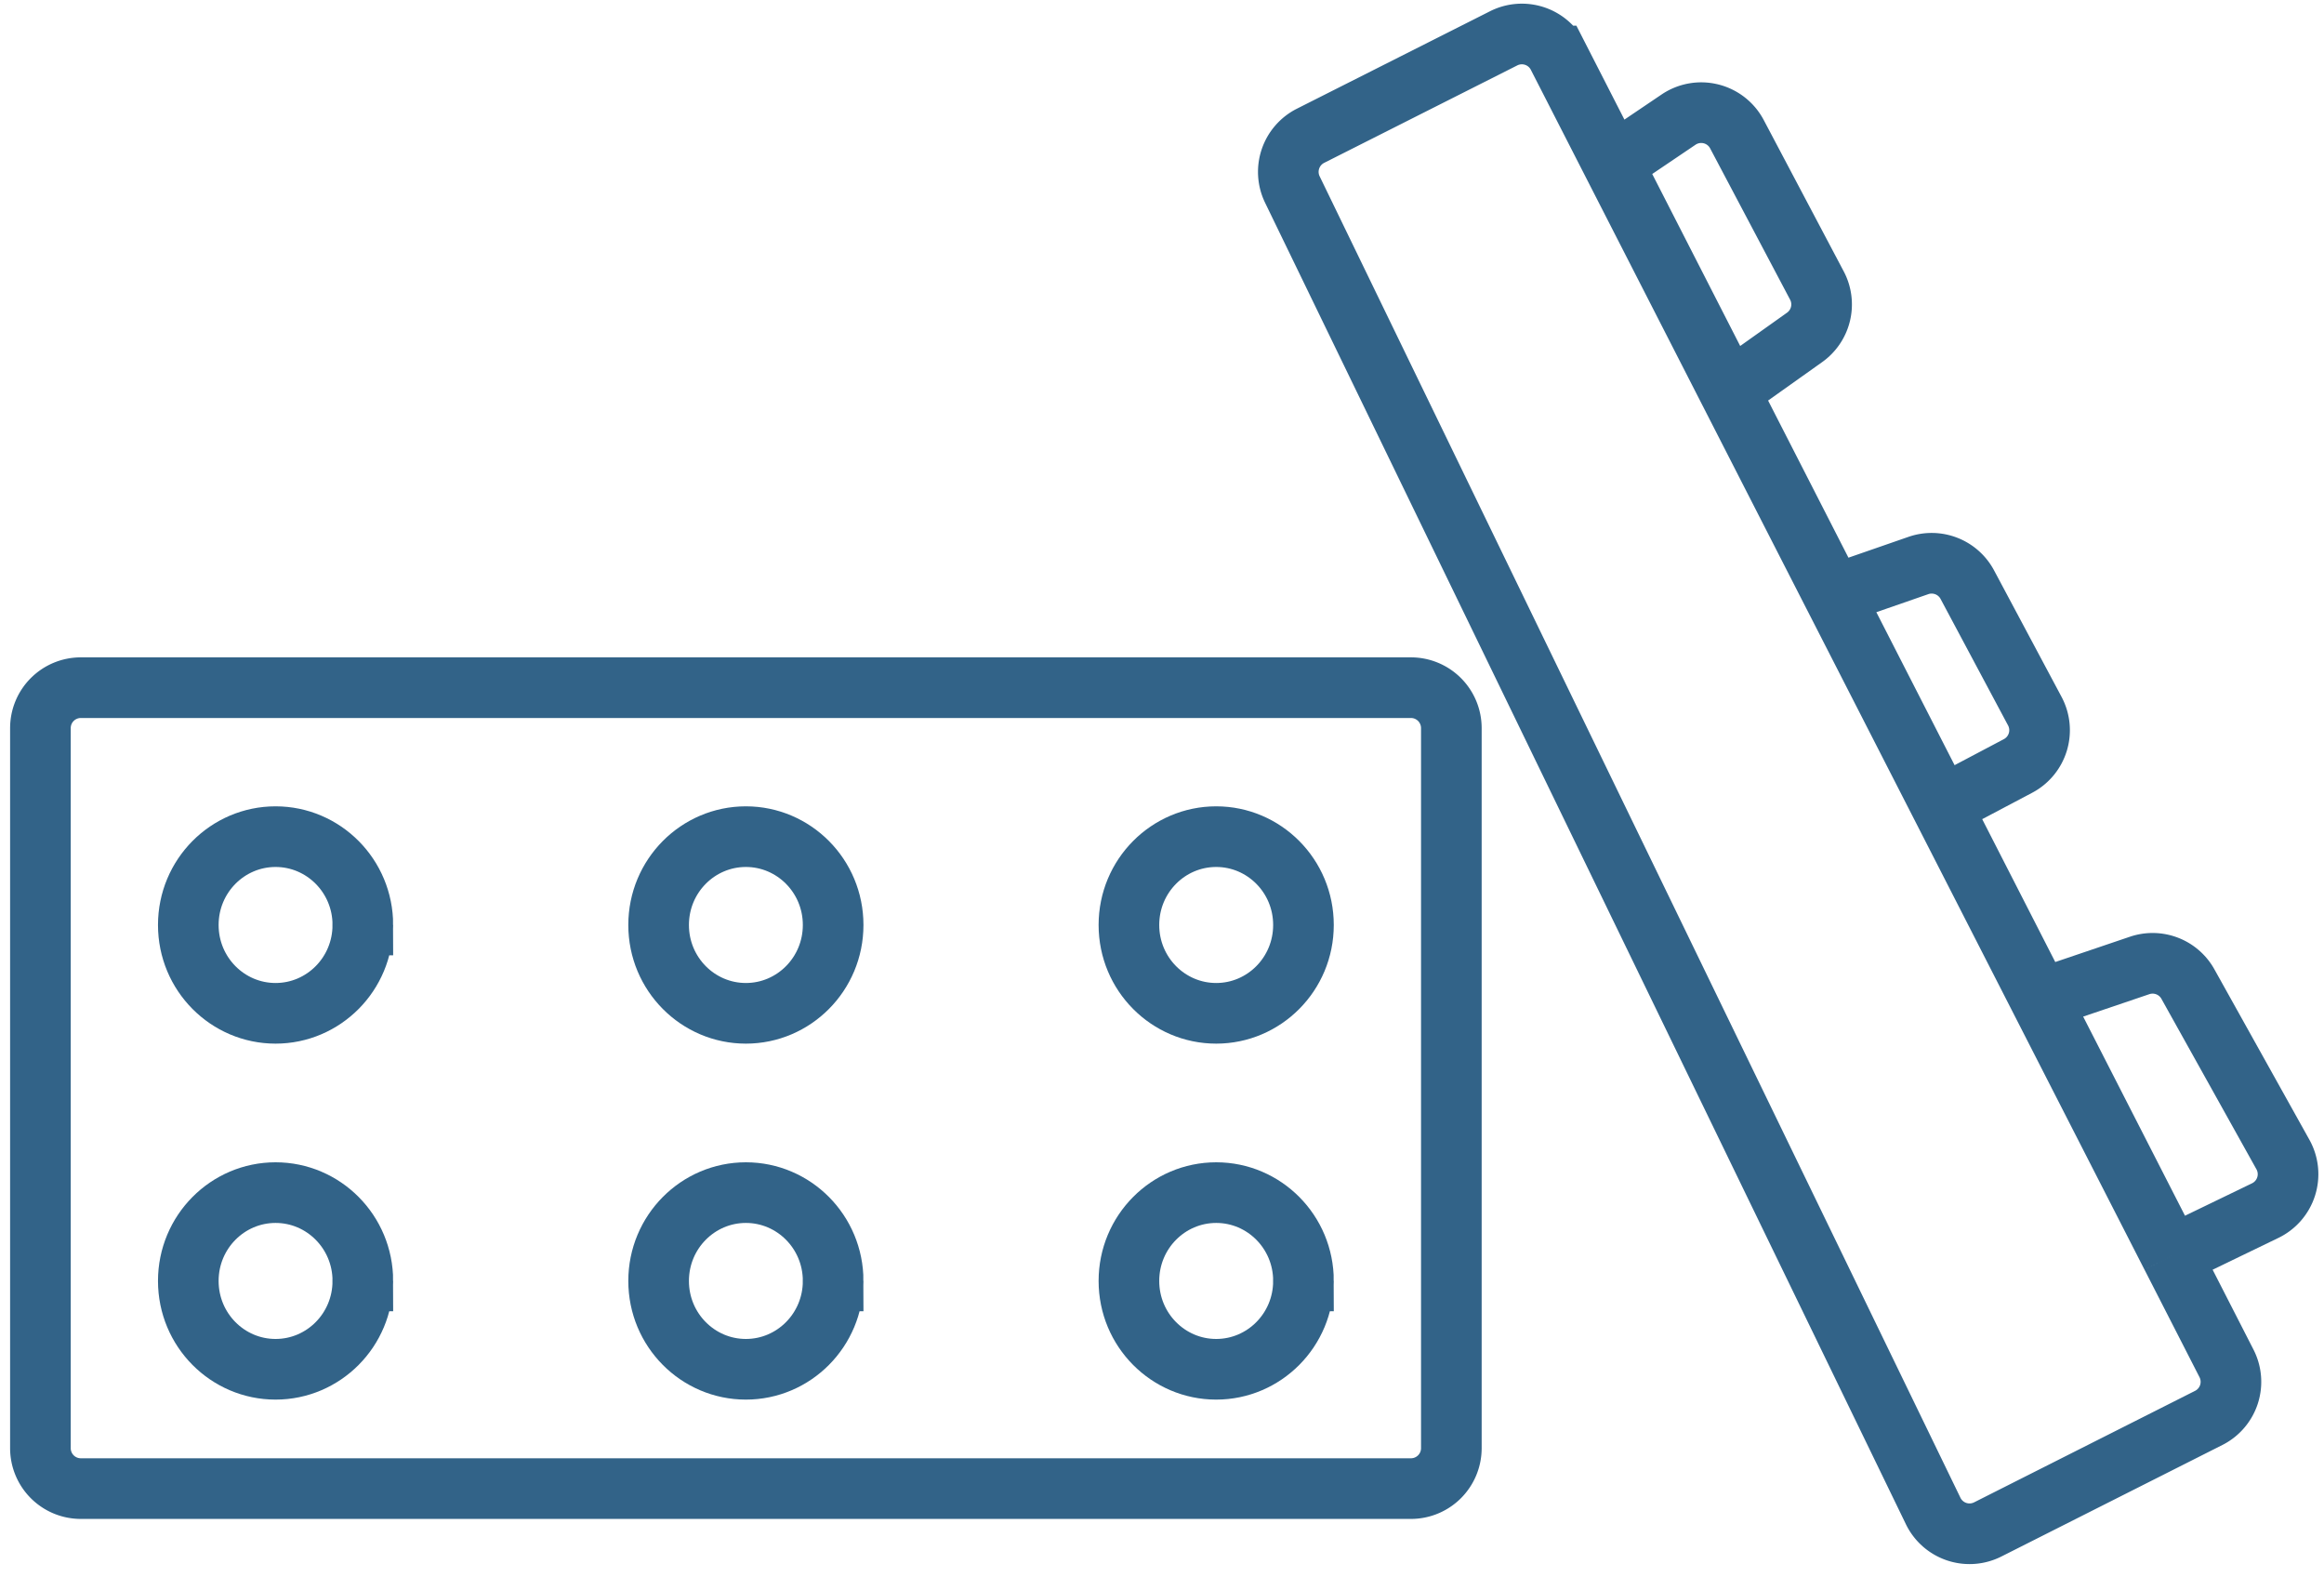
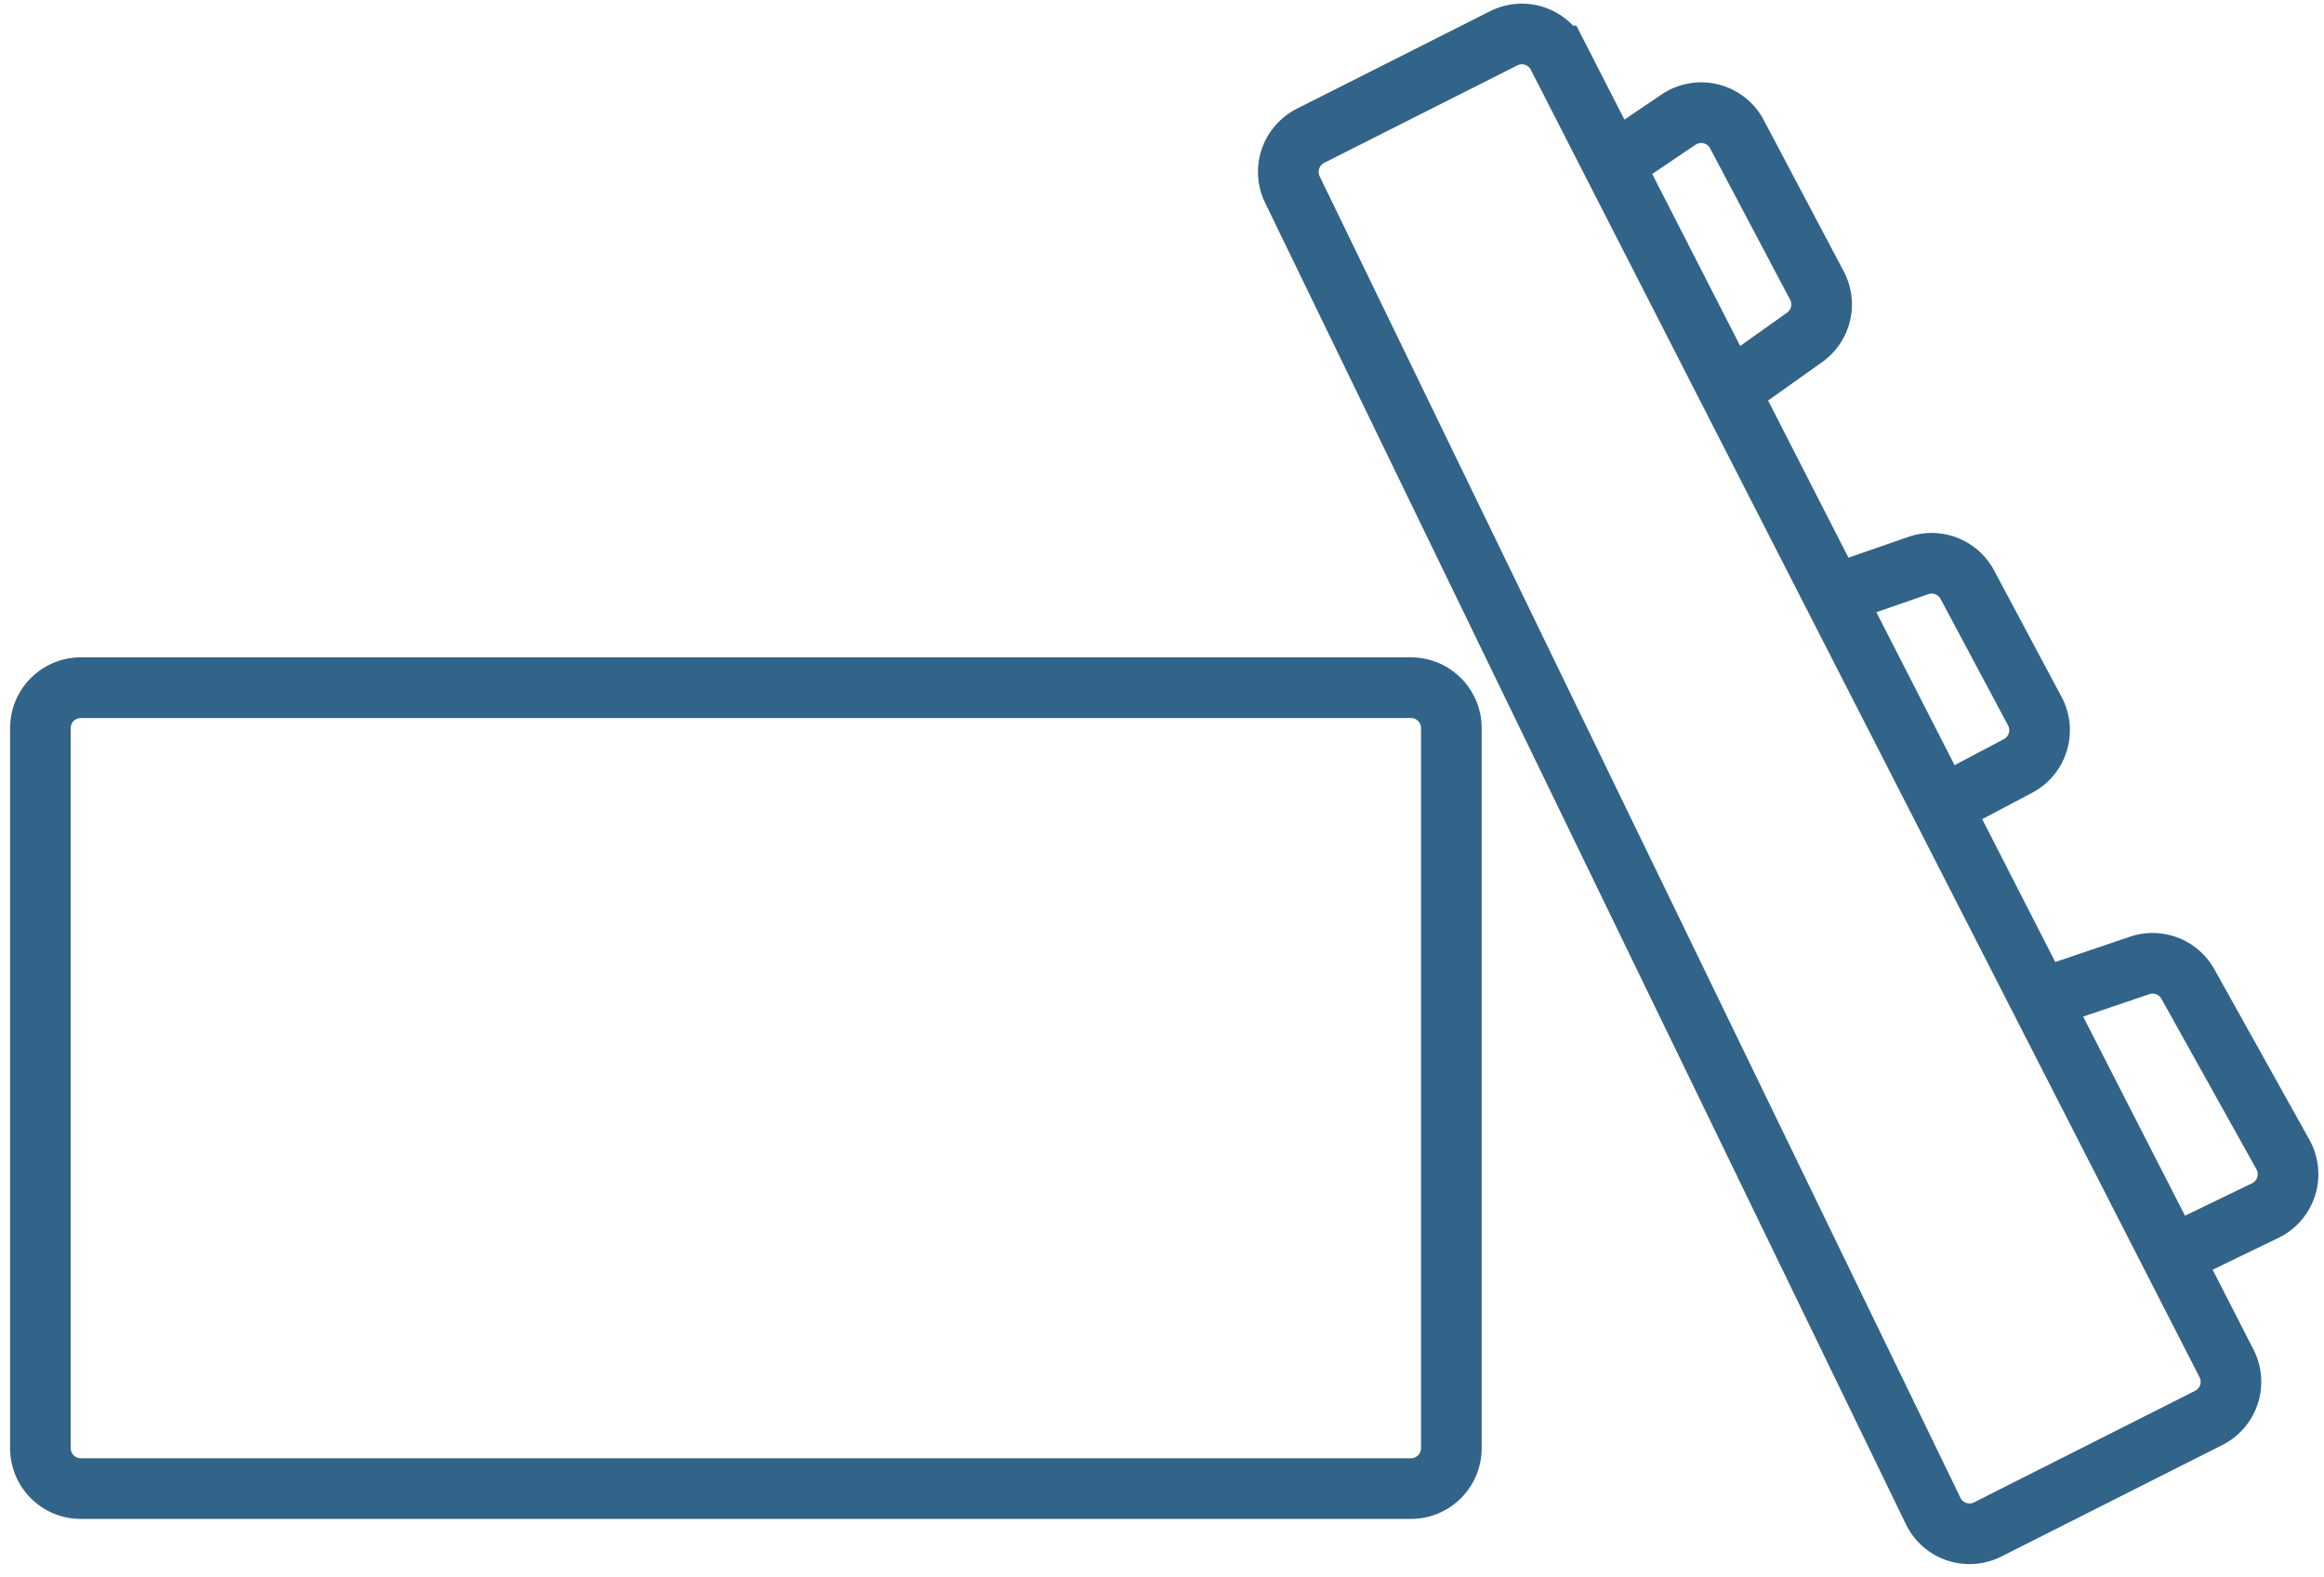
<svg xmlns="http://www.w3.org/2000/svg" width="115" height="78" fill="none">
  <path d="M79.818 8.108l-2.73-5.337a2 2 0 00-2.682-.875L64.85 6.717a2 2 0 00-.899 2.659L95.66 74.75a2 2 0 002.7.913l10.936-5.517a2 2 0 00.88-2.696l-2.721-5.318M79.818 8.108l3.245-2.192a2 2 0 012.887.723l3.958 7.487a2 2 0 01-.61 2.565l-3.732 2.653M79.818 8.108l5.748 11.236m0 0l5.161 10.09m0 0l4.203-1.458a2 2 0 012.42.948l3.34 6.258a2 2 0 01-.83 2.71l-3.784 1.998m-5.349-10.457l5.35 10.457m0 0l4.879 9.539m0 0l4.921-1.667a1.999 1.999 0 012.388.92l4.703 8.434a2 2 0 01-.877 2.774l-4.637 2.242m-6.498-12.703l6.498 12.703M69.818 34.02H4a2 2 0 00-2 2v35.623a2 2 0 002 2h65.818a2 2 0 002-2V36.02a2 2 0 00-2-2z" stroke="#326388" stroke-width="3" />
-   <path d="M17.954 45.76c0 2.426-1.945 4.37-4.318 4.37-2.372 0-4.318-1.944-4.318-4.37s1.946-4.37 4.318-4.37c2.373 0 4.319 1.944 4.319 4.37zM17.954 63.37c0 2.426-1.945 4.37-4.318 4.37-2.372 0-4.318-1.944-4.318-4.37S11.264 59 13.636 59c2.373 0 4.319 1.944 4.319 4.37zM41.227 45.76c0 2.426-1.946 4.37-4.318 4.37s-4.318-1.944-4.318-4.37 1.946-4.37 4.318-4.37 4.318 1.944 4.318 4.37zM41.227 63.37c0 2.426-1.946 4.37-4.318 4.37s-4.318-1.944-4.318-4.37S34.537 59 36.909 59s4.318 1.944 4.318 4.37zM64.5 45.76c0 2.426-1.946 4.37-4.318 4.37-2.373 0-4.319-1.944-4.319-4.37s1.946-4.37 4.319-4.37c2.372 0 4.318 1.944 4.318 4.37zM64.5 63.37c0 2.426-1.946 4.37-4.318 4.37-2.373 0-4.319-1.944-4.319-4.37S57.81 59 60.183 59c2.372 0 4.318 1.944 4.318 4.37z" stroke="#326388" stroke-width="3" />
</svg>